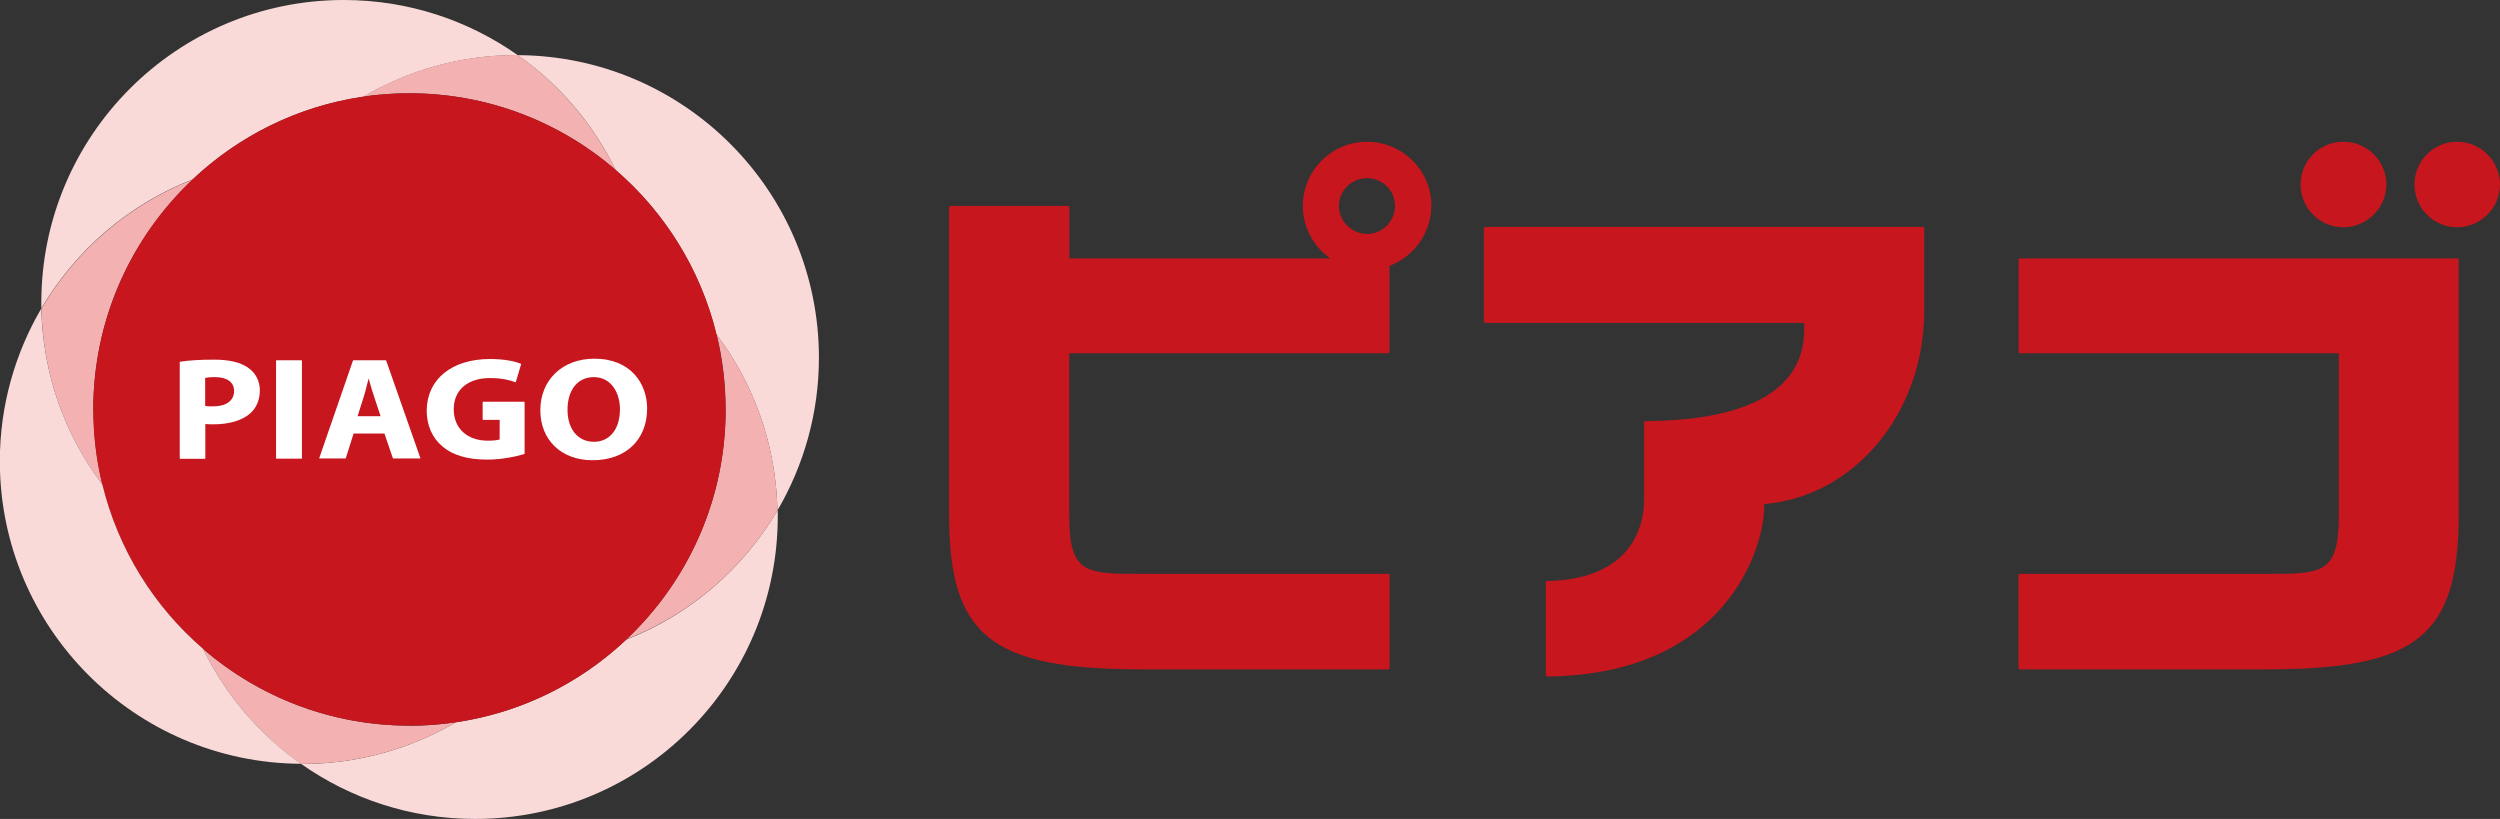
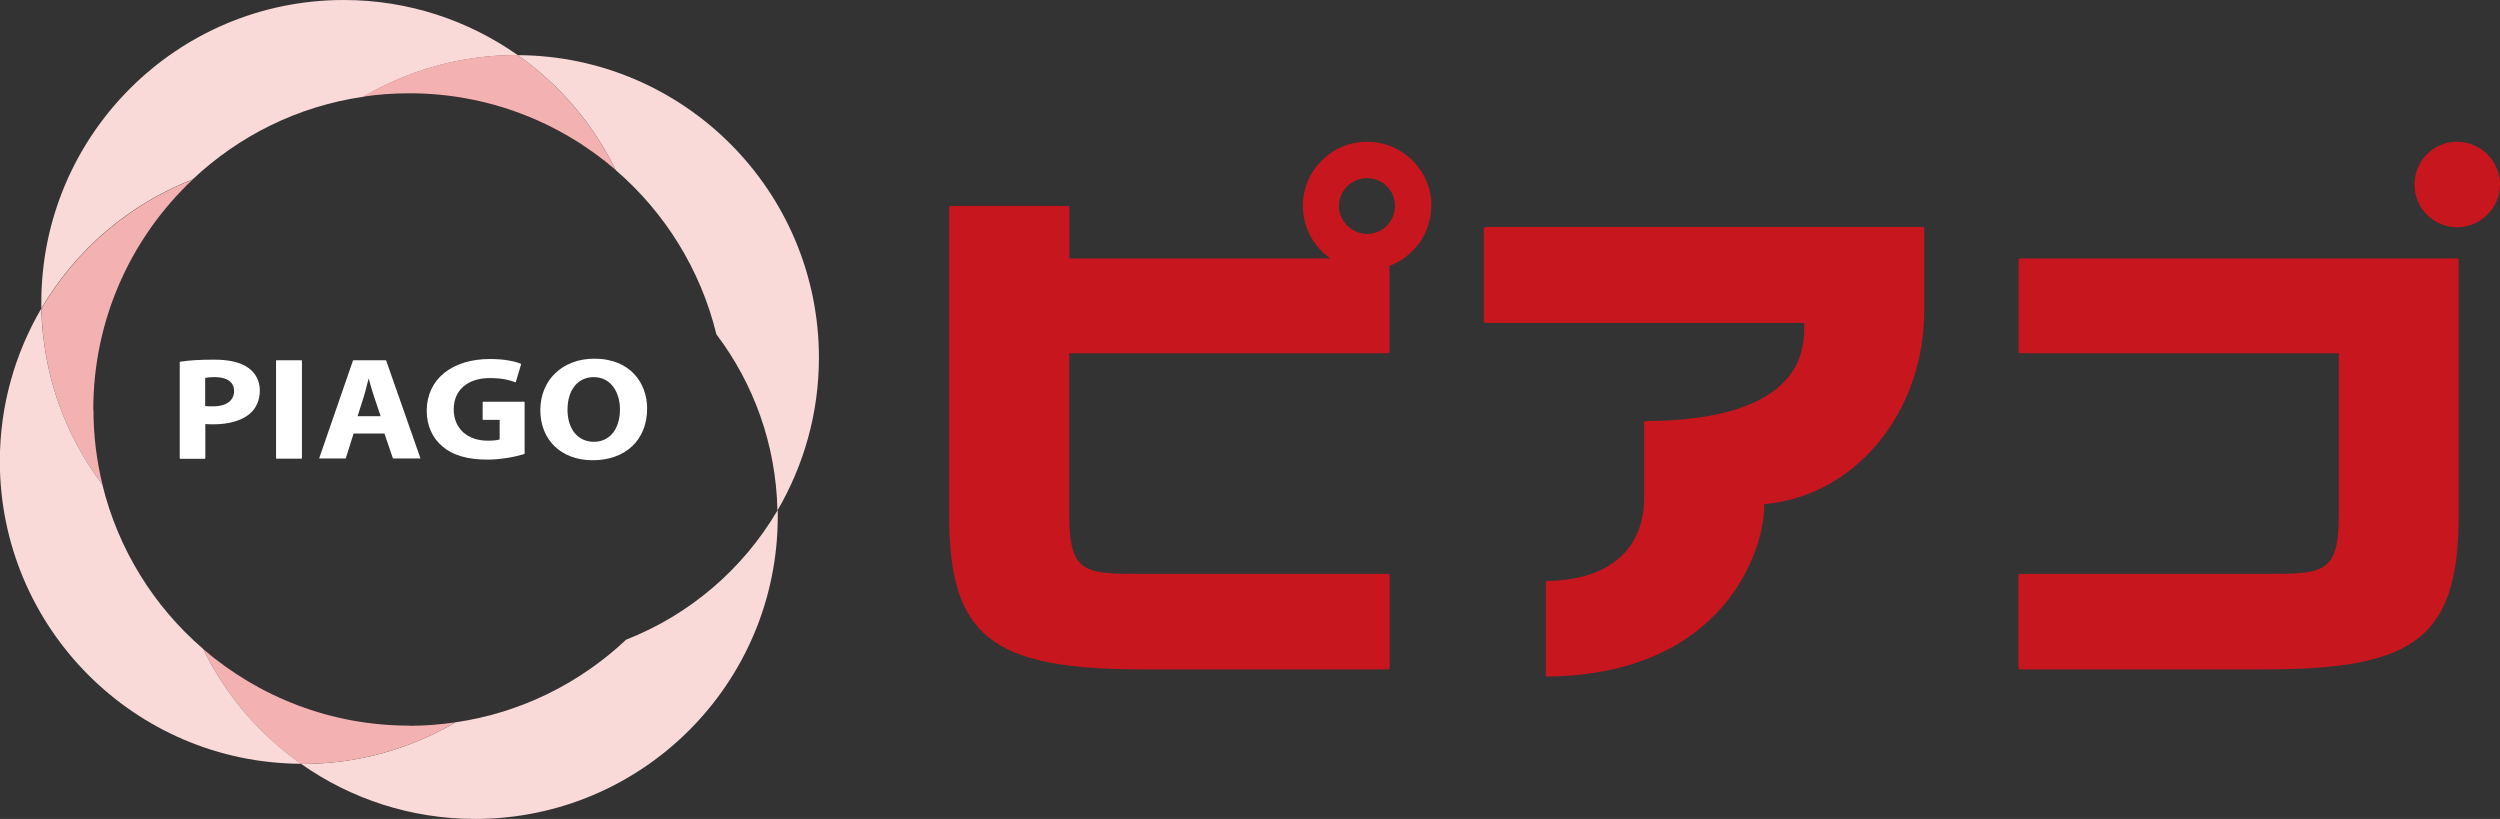
<svg xmlns="http://www.w3.org/2000/svg" id="_レイヤー_2" data-name="レイヤー 2" viewBox="0 0 157.31 51.53">
  <rect x="0" y="0" width="157.31" height="51.53" fill="#333333" stroke="none" />
  <defs>
    <style>
      .cls-1 {
        fill: #f4b1b1;
      }

      .cls-2 {
        fill: #f9dad9;
      }

      .cls-3 {
        fill: #fff;
      }

      .cls-4 {
        fill: #c7161d;
      }
    </style>
  </defs>
  <g id="_ガイド" data-name="ガイド">
    <g>
      <g>
-         <path class="cls-4" d="m144.76,11.61c0,1.49,1.21,2.69,2.69,2.69s2.71-1.21,2.71-2.69-1.21-2.69-2.71-2.69-2.69,1.21-2.69,2.69Z" />
        <path class="cls-4" d="m151.93,11.61c0,1.49,1.2,2.69,2.68,2.69s2.7-1.21,2.7-2.69-1.21-2.69-2.7-2.69-2.68,1.21-2.68,2.69Z" />
        <g>
          <path class="cls-4" d="m127.1,16.27s-.08.03-.08.07v5.82s.04.07.08.07h20.07v10.14c0,3.74-.98,3.74-4.6,3.74h-15.48s-.08.03-.08.07v5.86s.04.08.08.08h15.48c9.53,0,12.14-2.09,12.14-9.75v-16.04s-.03-.07-.07-.07h-27.55Z" />
          <path class="cls-4" d="m90.07,12.95c0-2.23-1.82-4.03-4.05-4.03s-4.04,1.81-4.04,4.03c0,1.37.69,2.58,1.73,3.31h-16.42v-3.22s-.03-.08-.08-.08h-7.41s-.08.03-.08.08v19.33c0,7.65,2.61,9.75,12.17,9.75h15.48s.07-.03.07-.08v-5.86s-.03-.07-.07-.07h-15.48c-3.64,0-4.61,0-4.61-3.74,0,0,0-9.37,0-10.14h20.08s.07-.04.07-.07v-5.43c1.53-.58,2.63-2.05,2.63-3.78Zm-4.05,1.77c-.96,0-1.77-.81-1.77-1.76s.79-1.75,1.77-1.75,1.76.78,1.76,1.75-.79,1.76-1.76,1.76Z" />
          <path class="cls-4" d="m93.45,14.3s-.08.03-.08.07v5.88s.03.07.08.07h20.08v.15c0,1.48,0,5.96-10,6.03-.04,0-.08.03-.08.08v4.92c0,1.16-.44,4.96-6.11,5.06-.04,0-.07.04-.07.08v5.86s0,.04.02.05c.02.01.04.02.05.02,11.15-.11,13.67-7.96,13.67-10.71v-.14c.06,0,.14-.01.14-.01,5.66-.57,9.93-5.8,9.93-12.17v-5.19s-.03-.07-.07-.07h-27.56Z" />
        </g>
      </g>
      <g>
        <g>
          <path class="cls-2" d="m48.92,32.12c-2.16,3.68-5.51,6.56-9.52,8.13-2.9,2.73-6.61,4.6-10.73,5.2-2.83,1.66-6.12,2.62-9.63,2.62-.03,0-.06,0-.09,0,3.1,2.18,6.87,3.46,10.95,3.46,10.51,0,19.04-8.52,19.04-19.04,0-.13,0-.25,0-.38Z" />
          <path class="cls-2" d="m22.86,6.09c2.83-1.66,6.12-2.62,9.63-2.62.03,0,.06,0,.09,0-3.1-2.18-6.87-3.47-10.95-3.47C11.12,0,2.6,8.53,2.6,19.04c0,.12,0,.25,0,.37,2.16-3.68,5.51-6.56,9.52-8.12,2.9-2.73,6.6-4.6,10.73-5.2Z" />
          <path class="cls-2" d="m32.58,3.47c2.62,1.84,4.75,4.33,6.16,7.23,3.09,2.66,5.34,6.25,6.34,10.34,2.34,3.09,3.75,6.92,3.84,11.08,1.65-2.82,2.61-6.11,2.61-9.61,0-10.48-8.48-18.99-18.95-19.04Z" />
          <path class="cls-1" d="m5.87,25.77c0-5.7,2.4-10.84,6.25-14.47-4.01,1.57-7.36,4.45-9.51,8.12.08,4.16,1.5,7.99,3.84,11.09-.37-1.52-.57-3.11-.57-4.74Z" />
-           <path class="cls-1" d="m45.09,21.03c.37,1.52.57,3.1.57,4.74,0,5.7-2.4,10.84-6.25,14.46,4.01-1.57,7.36-4.44,9.51-8.11-.08-4.16-1.5-7.99-3.84-11.09Z" />
          <path class="cls-1" d="m25.76,45.66c-4.96,0-9.49-1.82-12.98-4.82,1.42,2.9,3.54,5.39,6.16,7.23.03,0,.06,0,.09,0,3.52,0,6.81-.96,9.64-2.62-.95.14-1.92.22-2.91.22Z" />
          <path class="cls-1" d="m25.76,5.87c4.96,0,9.49,1.82,12.98,4.82-1.42-2.89-3.54-5.38-6.16-7.23-.03,0-.06,0-.09,0-3.52,0-6.81.96-9.64,2.62.95-.14,1.92-.21,2.91-.21Z" />
-           <path class="cls-4" d="m45.66,25.77c0,10.99-8.91,19.89-19.89,19.89S5.87,36.75,5.87,25.77,14.78,5.87,25.76,5.87s19.89,8.91,19.89,19.89Z" />
          <path class="cls-2" d="m12.78,40.83c-3.09-2.66-5.34-6.25-6.34-10.34-2.34-3.1-3.75-6.92-3.84-11.08-1.65,2.82-2.61,6.11-2.61,9.61,0,10.48,8.48,18.99,18.95,19.04-2.62-1.84-4.75-4.33-6.16-7.23Z" />
        </g>
        <g>
          <path class="cls-3" d="m11.33,22.76s-.02.01-.02.03v6.05s.01.03.03.03h1.55s.03-.01.03-.03v-2.16c.14.02.31.02.51.02.97,0,1.76-.23,2.27-.65.42-.35.65-.87.65-1.48s-.27-1.11-.75-1.44c-.47-.33-1.17-.5-2.14-.5-.84,0-1.56.04-2.12.13Zm2.2.97c.76,0,1.2.32,1.2.87,0,.61-.49.97-1.32.97-.23,0-.38,0-.5-.03v-1.76c.08-.02.27-.05.62-.05Z" />
          <path class="cls-3" d="m17.4,22.67h1.57s.03.01.03.03v6.13s-.01.03-.03.03h-1.57s-.03-.01-.03-.03v-6.13s.01-.03.03-.03Z" />
          <path class="cls-3" d="m22.24,22.67s-.02,0-.03.02l-2.12,6.13s0,.02,0,.02c0,0,.01.01.02.01h1.62s.02,0,.03-.02c0,0,.48-1.51.49-1.55h1.94s.53,1.55.53,1.55c0,.01.02.02.03.02h1.68s.02,0,.02-.01c0,0,0-.02,0-.02l-2.15-6.13s-.02-.02-.03-.02h-2.06Zm.66,2.26c.07-.21.13-.47.19-.71,0,0,.08-.32.11-.41.01.06.03.12.03.12.09.33.2.7.3,1,0,0,.4,1.2.42,1.26h-1.45c.02-.07.4-1.26.4-1.26Z" />
          <path class="cls-3" d="m26.85,25.84c0,.91.34,1.71.99,2.25.65.56,1.58.83,2.83.83.86,0,1.77-.18,2.32-.35.01,0,.02-.02.02-.03v-3.23s-.01-.03-.03-.03h-2.58s-.03.01-.03.03v1.08s.01.03.03.03h1.04v1.23c-.13.05-.41.08-.74.08-1.31,0-2.15-.78-2.15-1.98s.87-1.96,2.27-1.96c.81,0,1.29.14,1.6.26,0,0,.01,0,.02,0,0,0,.01,0,.02-.02l.33-1.11s0-.03-.02-.03c-.34-.15-1.03-.3-1.93-.3-2.41,0-3.97,1.27-3.99,3.23Z" />
          <path class="cls-3" d="m34,25.81c0,1.88,1.32,3.15,3.29,3.15,2.08,0,3.43-1.28,3.43-3.26,0-1.56-1.03-3.13-3.32-3.13-2,0-3.4,1.33-3.4,3.24Zm1.71-.03c0-1.25.65-2.05,1.65-2.05,1.14,0,1.65,1.04,1.65,2.02,0,1.25-.64,2.05-1.64,2.05s-1.66-.79-1.66-2.02Z" />
        </g>
      </g>
    </g>
  </g>
</svg>